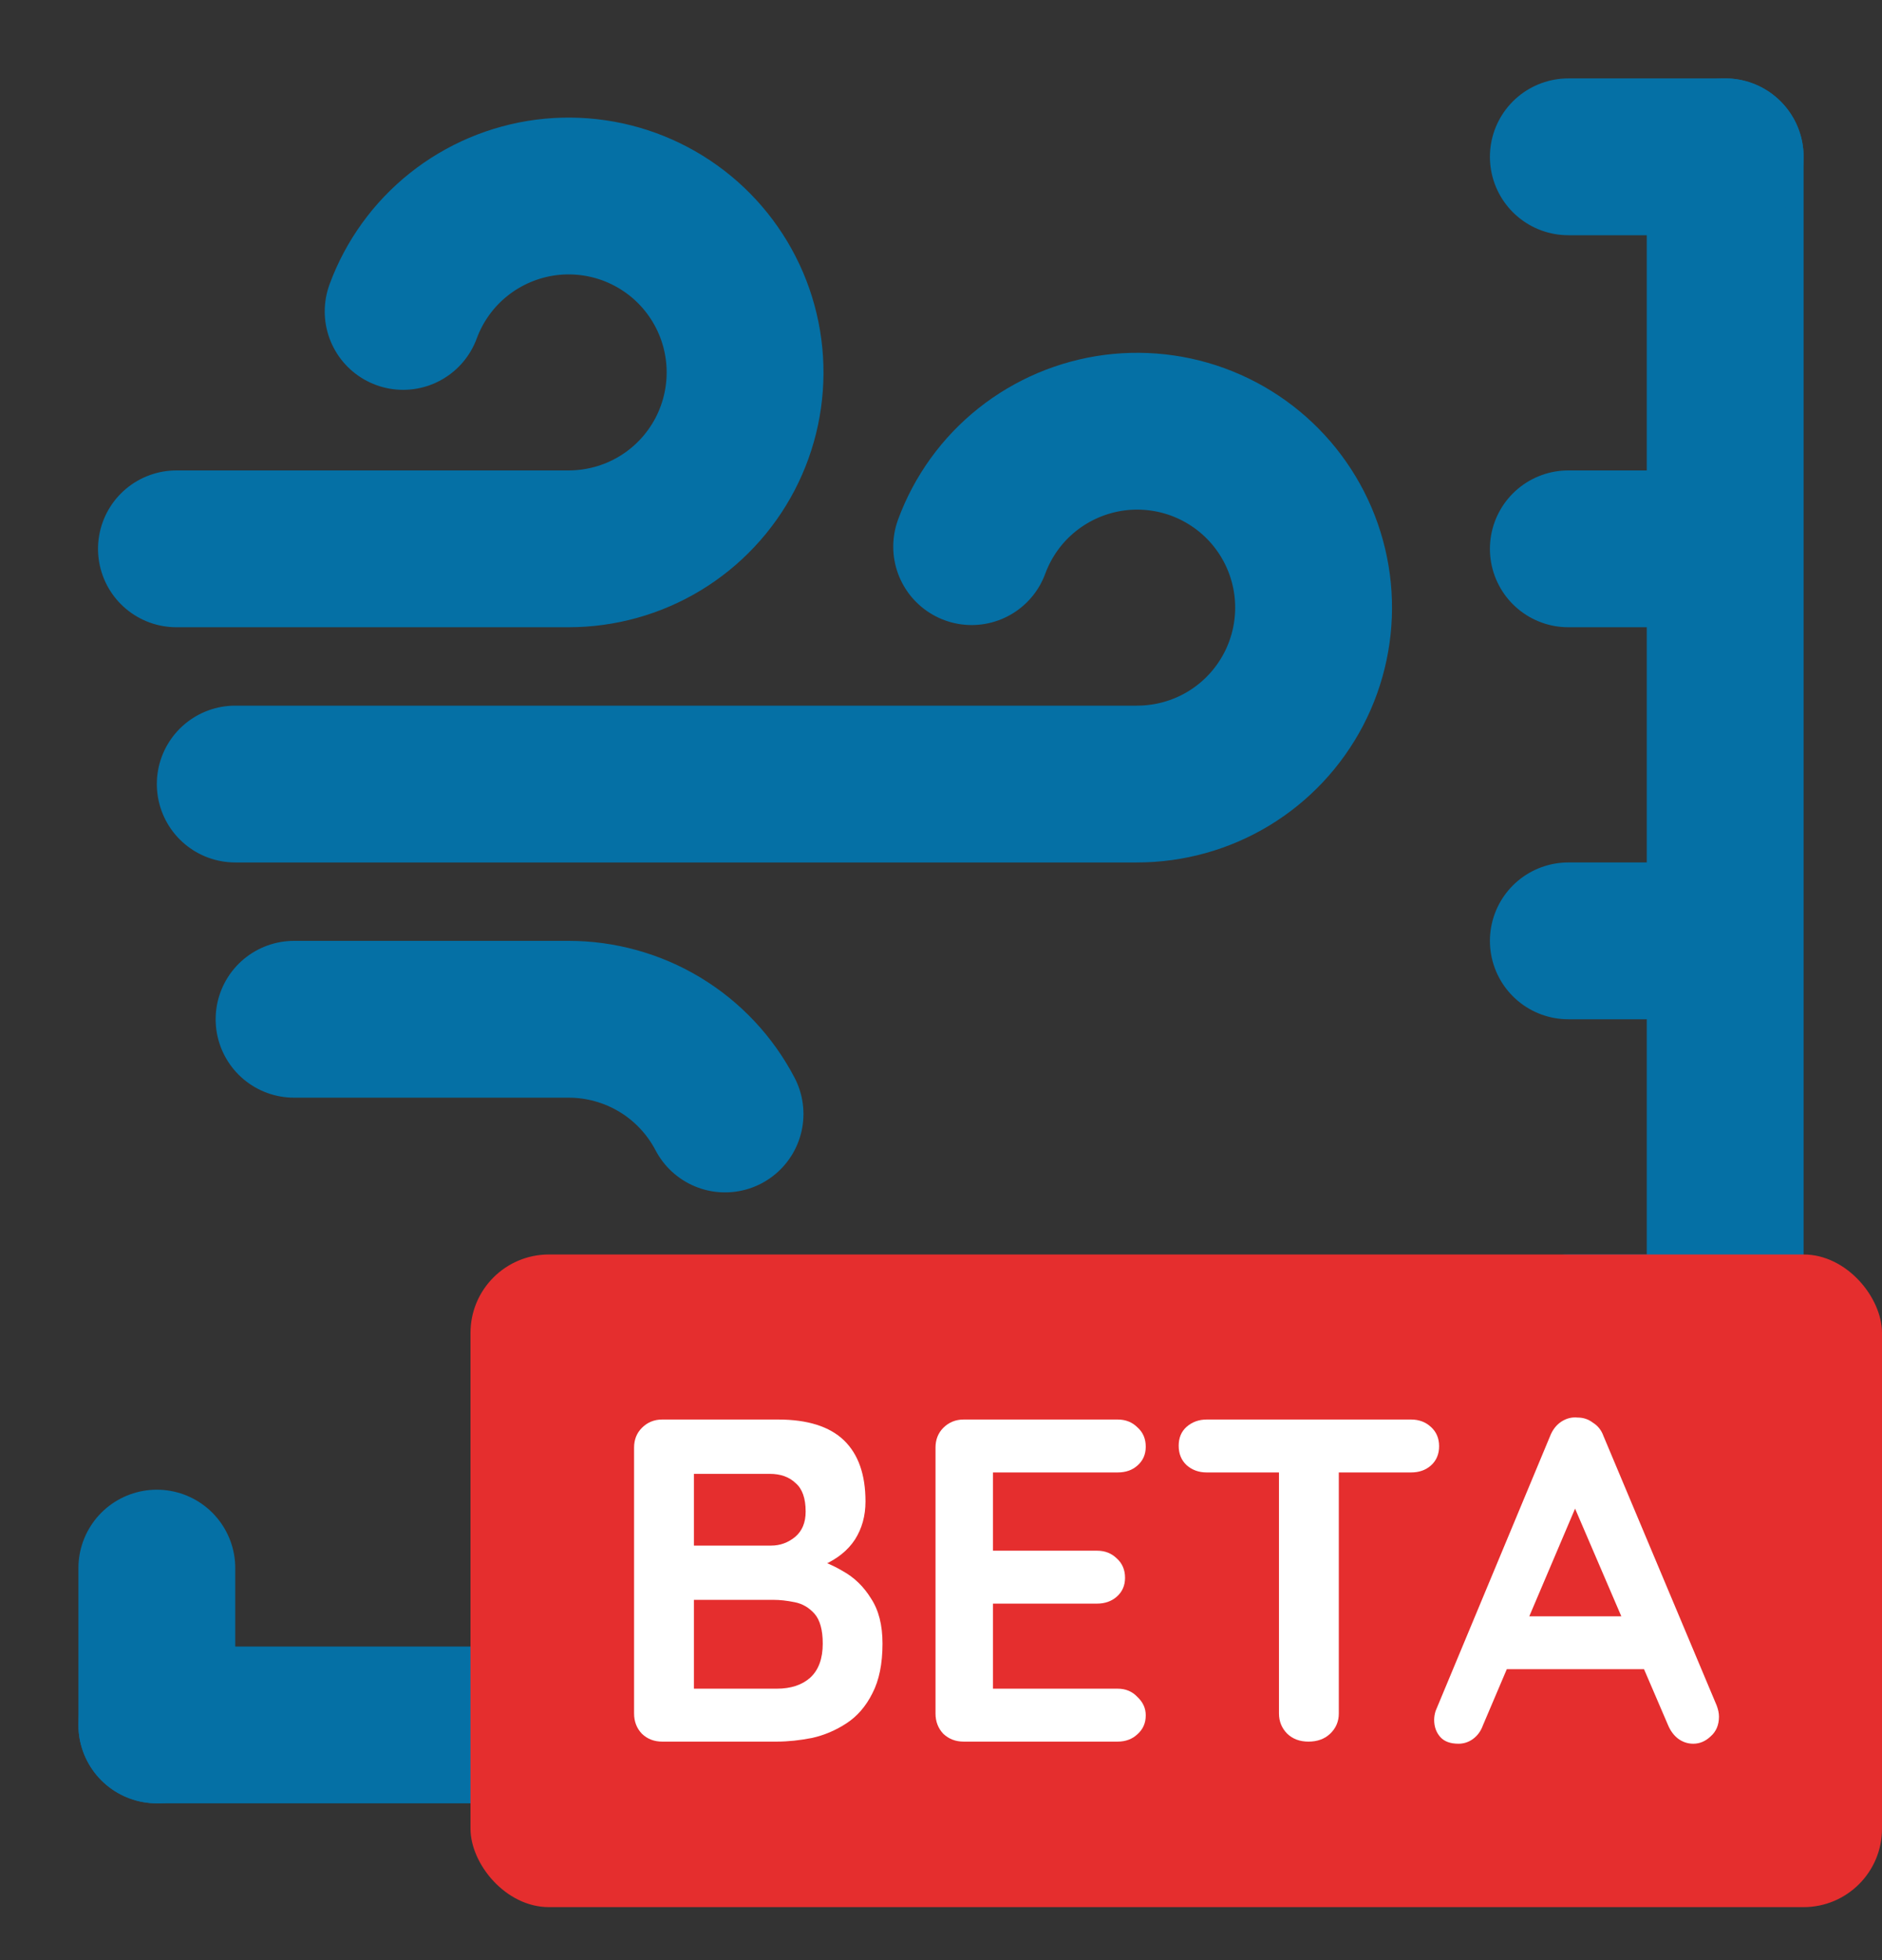
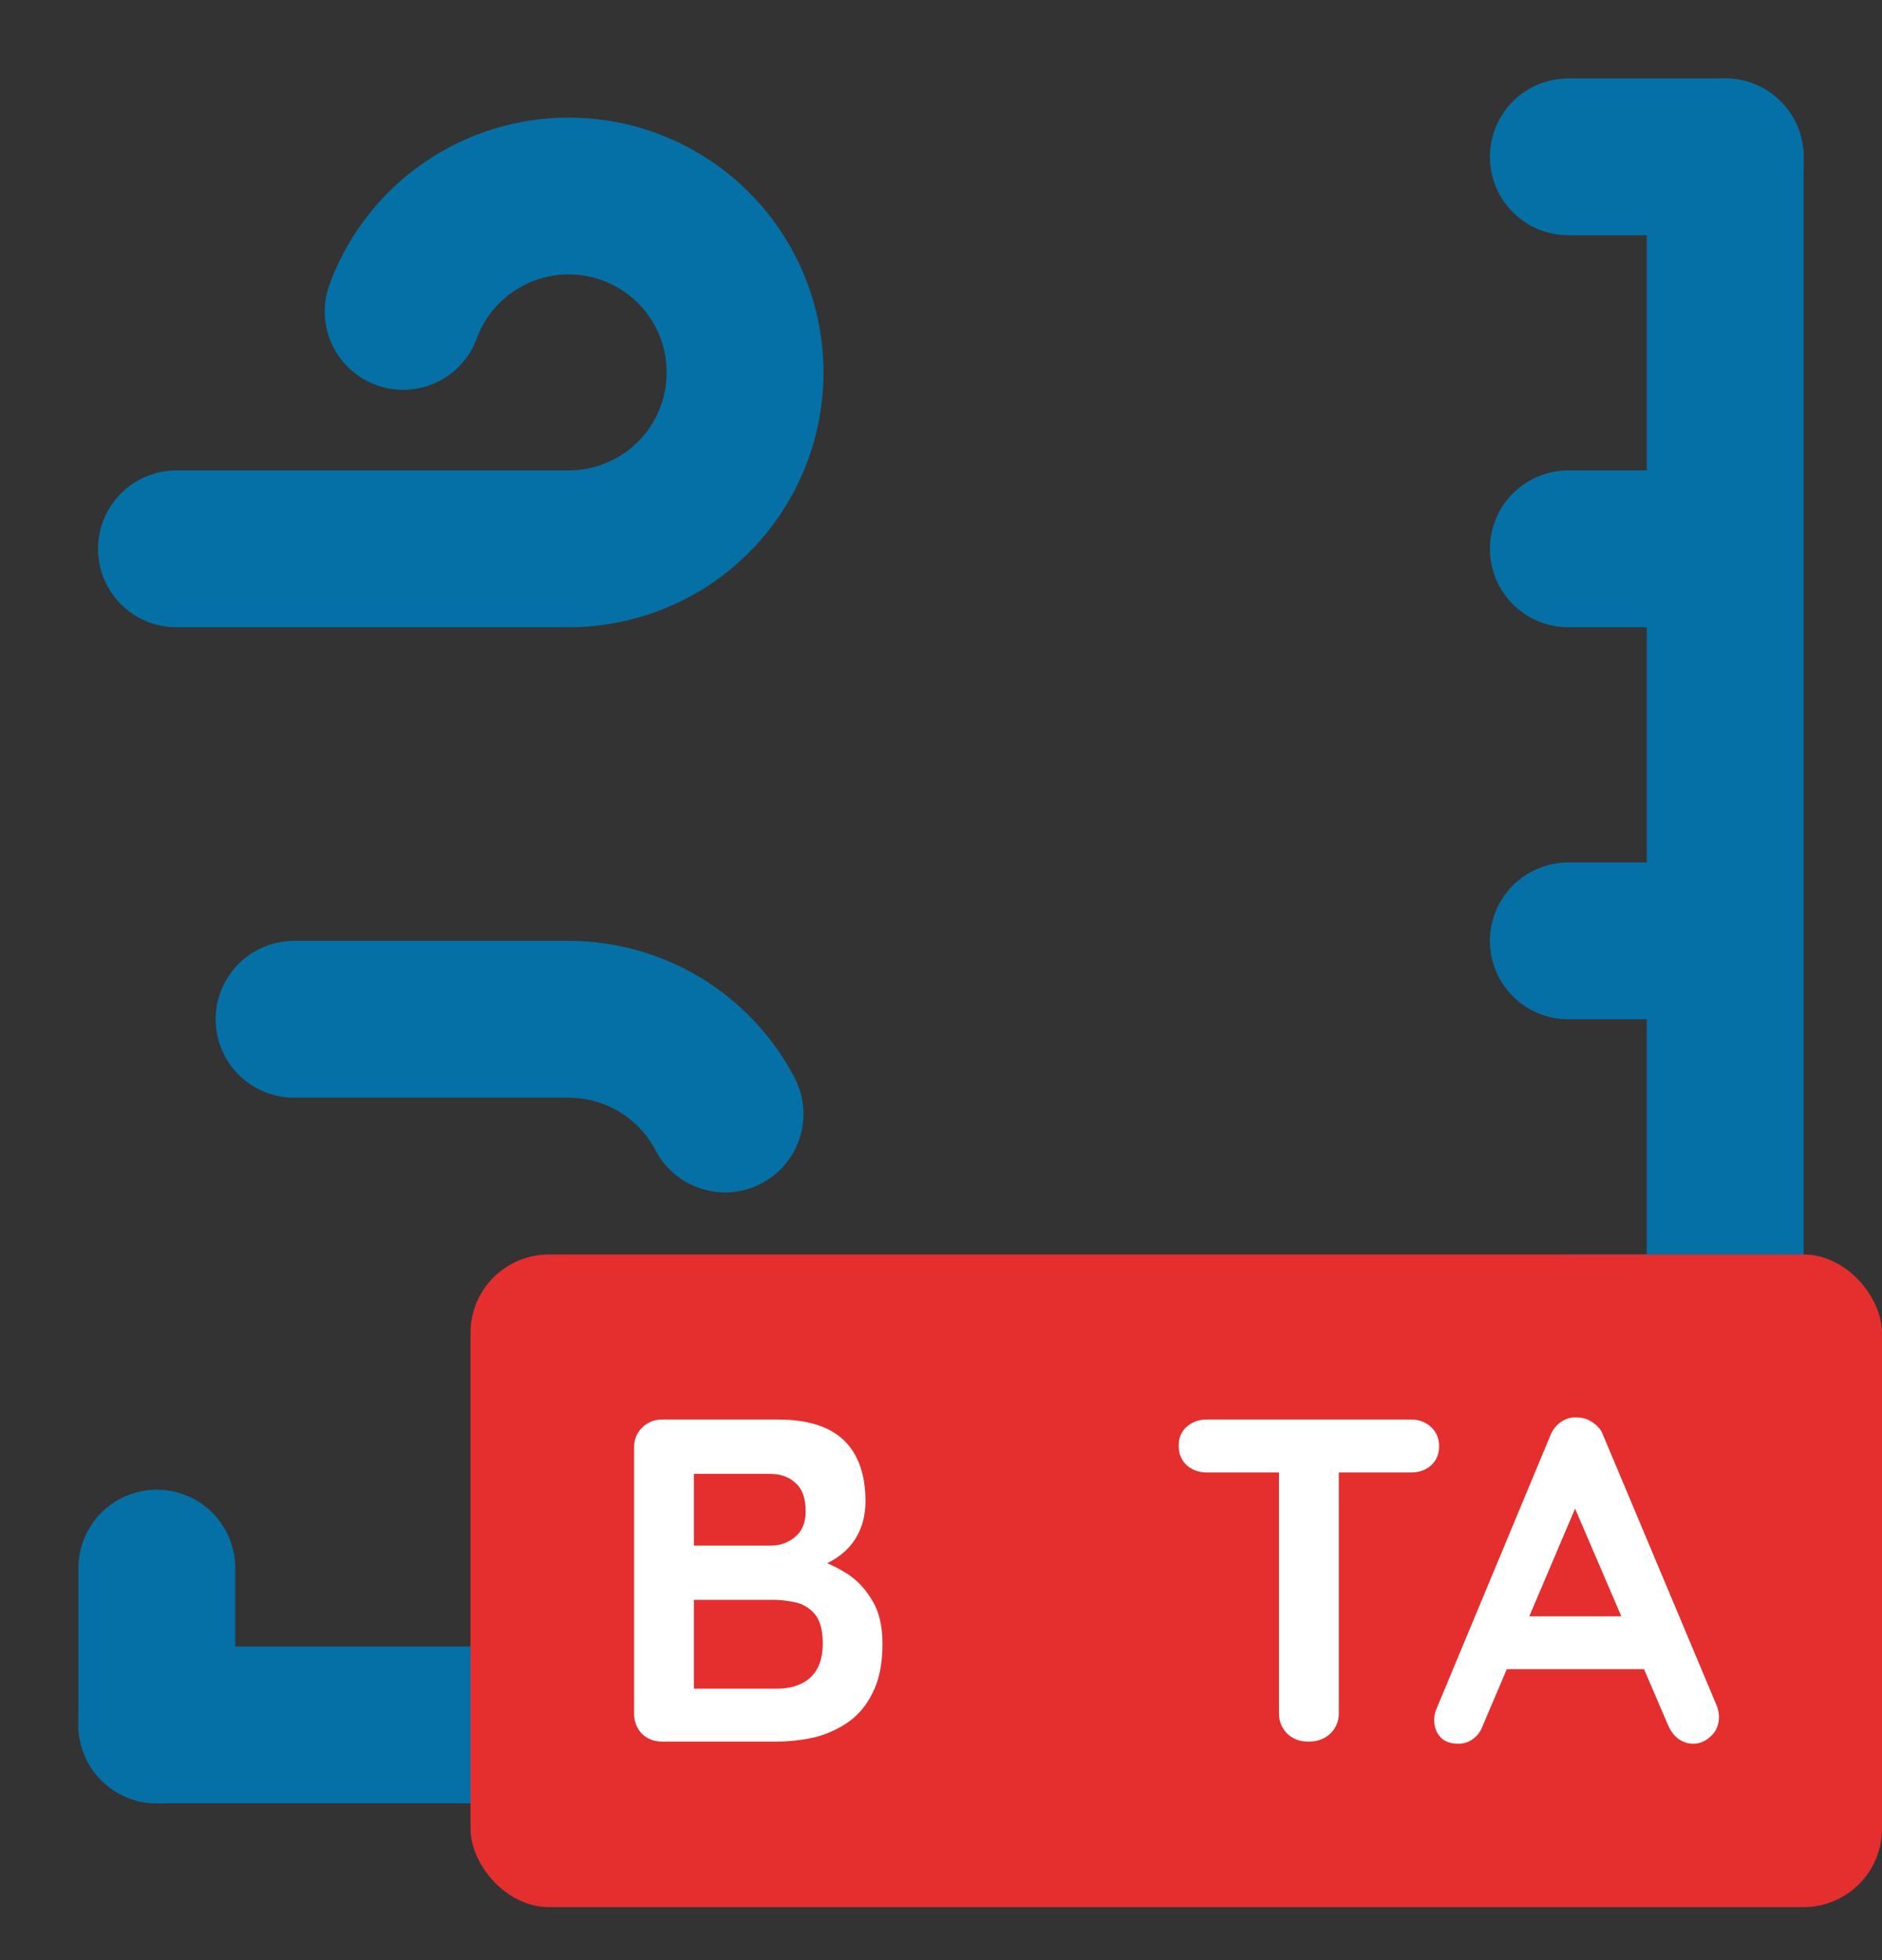
<svg xmlns="http://www.w3.org/2000/svg" width="24" height="25" viewBox="0 0 24 25" fill="none">
  <rect x="0" y="0" width="24" height="25" fill="#333333" stroke="none" />
  <path d="M5.141 3.972C5.283 3.586 5.528 3.246 5.85 2.99C6.172 2.734 6.557 2.571 6.965 2.518C7.373 2.466 7.788 2.526 8.164 2.693C8.54 2.86 8.863 3.126 9.098 3.464C9.333 3.801 9.471 4.197 9.497 4.607C9.523 5.018 9.436 5.428 9.246 5.792C9.055 6.157 8.769 6.462 8.417 6.675C8.065 6.888 7.661 7 7.25 7H2.25" stroke="#0570A5" stroke-width="2" stroke-linecap="round" stroke-linejoin="round" />
-   <path d="M12.391 6.972C12.533 6.586 12.778 6.246 13.1 5.99C13.422 5.734 13.807 5.571 14.215 5.518C14.623 5.466 15.038 5.526 15.414 5.693C15.79 5.86 16.113 6.126 16.348 6.464C16.583 6.801 16.721 7.197 16.747 7.607C16.773 8.018 16.686 8.428 16.496 8.792C16.305 9.157 16.019 9.462 15.667 9.675C15.315 9.888 14.911 10 14.5 10H3" stroke="#0570A5" stroke-width="2" stroke-linecap="round" stroke-linejoin="round" />
  <path d="M2 22H22V2" stroke="#0570A5" stroke-width="2" stroke-linecap="round" stroke-linejoin="round" />
  <path d="M17 21V20M21 17H20" stroke="#0570A5" stroke-width="2" stroke-linecap="round" stroke-linejoin="round" />
  <path d="M21 12H20" stroke="#0570A5" stroke-width="2" stroke-linecap="round" stroke-linejoin="round" />
  <path d="M21 7H20" stroke="#0570A5" stroke-width="2" stroke-linecap="round" stroke-linejoin="round" />
  <path d="M22 2H20" stroke="#0570A5" stroke-width="2" stroke-linecap="round" stroke-linejoin="round" />
  <path d="M12 21V20" stroke="#0570A5" stroke-width="2" stroke-linecap="round" stroke-linejoin="round" />
  <path d="M7 21V20" stroke="#0570A5" stroke-width="2" stroke-linecap="round" stroke-linejoin="round" />
  <path d="M2 22V20" stroke="#0570A5" stroke-width="2" stroke-linecap="round" stroke-linejoin="round" />
  <rect x="6" y="16" width="18" height="8.324" rx="1" fill="#E52E2E" />
  <path d="M20.178 19.025L18.911 22.005C18.884 22.08 18.841 22.138 18.782 22.181C18.727 22.22 18.666 22.24 18.6 22.24C18.494 22.24 18.416 22.211 18.365 22.152C18.314 22.093 18.289 22.021 18.289 21.935C18.289 21.9 18.295 21.863 18.307 21.823L19.768 18.315C19.799 18.236 19.846 18.176 19.909 18.133C19.975 18.09 20.045 18.072 20.12 18.08C20.19 18.08 20.255 18.101 20.313 18.145C20.376 18.184 20.421 18.24 20.448 18.315L21.892 21.753C21.911 21.804 21.921 21.851 21.921 21.894C21.921 21.999 21.886 22.084 21.815 22.146C21.749 22.209 21.675 22.24 21.593 22.24C21.522 22.24 21.457 22.218 21.399 22.175C21.344 22.132 21.301 22.074 21.27 21.999L20.008 19.06L20.178 19.025ZM19.093 21.289L19.416 20.615H21L21.111 21.289H19.093Z" fill="white" />
  <path d="M16.686 22.213C16.576 22.213 16.486 22.18 16.416 22.113C16.346 22.043 16.31 21.956 16.31 21.855V18.452H17.073V21.855C17.073 21.956 17.036 22.043 16.962 22.113C16.891 22.18 16.799 22.213 16.686 22.213ZM15.389 18.78C15.287 18.78 15.201 18.749 15.131 18.686C15.065 18.624 15.031 18.542 15.031 18.44C15.031 18.338 15.065 18.258 15.131 18.199C15.201 18.137 15.287 18.105 15.389 18.105H17.994C18.096 18.105 18.18 18.137 18.247 18.199C18.317 18.262 18.352 18.344 18.352 18.446C18.352 18.547 18.317 18.63 18.247 18.692C18.18 18.751 18.096 18.78 17.994 18.78H15.389Z" fill="white" />
-   <path d="M12.288 18.105H14.253C14.355 18.105 14.439 18.139 14.505 18.205C14.576 18.268 14.611 18.35 14.611 18.452C14.611 18.549 14.576 18.63 14.505 18.692C14.439 18.751 14.355 18.78 14.253 18.78H12.61L12.663 18.68V19.825L12.616 19.778H13.989C14.091 19.778 14.175 19.811 14.242 19.877C14.312 19.94 14.347 20.022 14.347 20.124C14.347 20.222 14.312 20.302 14.242 20.364C14.175 20.423 14.091 20.453 13.989 20.453H12.634L12.663 20.405V21.591L12.616 21.538H14.253C14.355 21.538 14.439 21.573 14.505 21.644C14.576 21.71 14.611 21.788 14.611 21.878C14.611 21.976 14.576 22.056 14.505 22.119C14.439 22.181 14.355 22.213 14.253 22.213H12.288C12.186 22.213 12.1 22.18 12.029 22.113C11.963 22.043 11.93 21.956 11.93 21.855V18.463C11.93 18.362 11.963 18.278 12.029 18.211C12.1 18.141 12.186 18.105 12.288 18.105Z" fill="white" />
  <path d="M9.922 18.105C10.298 18.105 10.578 18.194 10.761 18.369C10.945 18.546 11.037 18.806 11.037 19.15C11.037 19.334 10.992 19.496 10.902 19.637C10.812 19.774 10.679 19.881 10.503 19.96C10.327 20.034 10.11 20.071 9.852 20.071L9.876 19.807C9.997 19.807 10.136 19.825 10.292 19.86C10.449 19.891 10.599 19.95 10.744 20.036C10.893 20.118 11.014 20.235 11.108 20.388C11.206 20.537 11.254 20.728 11.254 20.963C11.254 21.221 11.211 21.432 11.125 21.597C11.043 21.761 10.934 21.888 10.797 21.978C10.66 22.068 10.513 22.131 10.357 22.166C10.2 22.197 10.05 22.213 9.905 22.213H8.444C8.342 22.213 8.256 22.18 8.186 22.113C8.119 22.043 8.086 21.956 8.086 21.855V18.463C8.086 18.362 8.119 18.278 8.186 18.211C8.256 18.141 8.342 18.105 8.444 18.105H9.922ZM9.817 18.798H8.772L8.849 18.704V19.766L8.778 19.713H9.834C9.948 19.713 10.05 19.676 10.14 19.602C10.229 19.527 10.274 19.42 10.274 19.279C10.274 19.111 10.232 18.989 10.145 18.915C10.063 18.837 9.954 18.798 9.817 18.798ZM9.864 20.405H8.796L8.849 20.359V21.597L8.79 21.538H9.905C10.085 21.538 10.228 21.491 10.333 21.397C10.439 21.299 10.492 21.155 10.492 20.963C10.492 20.787 10.456 20.66 10.386 20.581C10.316 20.503 10.232 20.454 10.134 20.435C10.036 20.415 9.946 20.405 9.864 20.405Z" fill="white" />
  <path d="M9.246 14.208C9.055 13.843 8.769 13.538 8.417 13.325C8.065 13.112 7.661 13 7.25 13H3.75" stroke="#0570A5" stroke-width="2" stroke-linecap="round" stroke-linejoin="round" />
</svg>